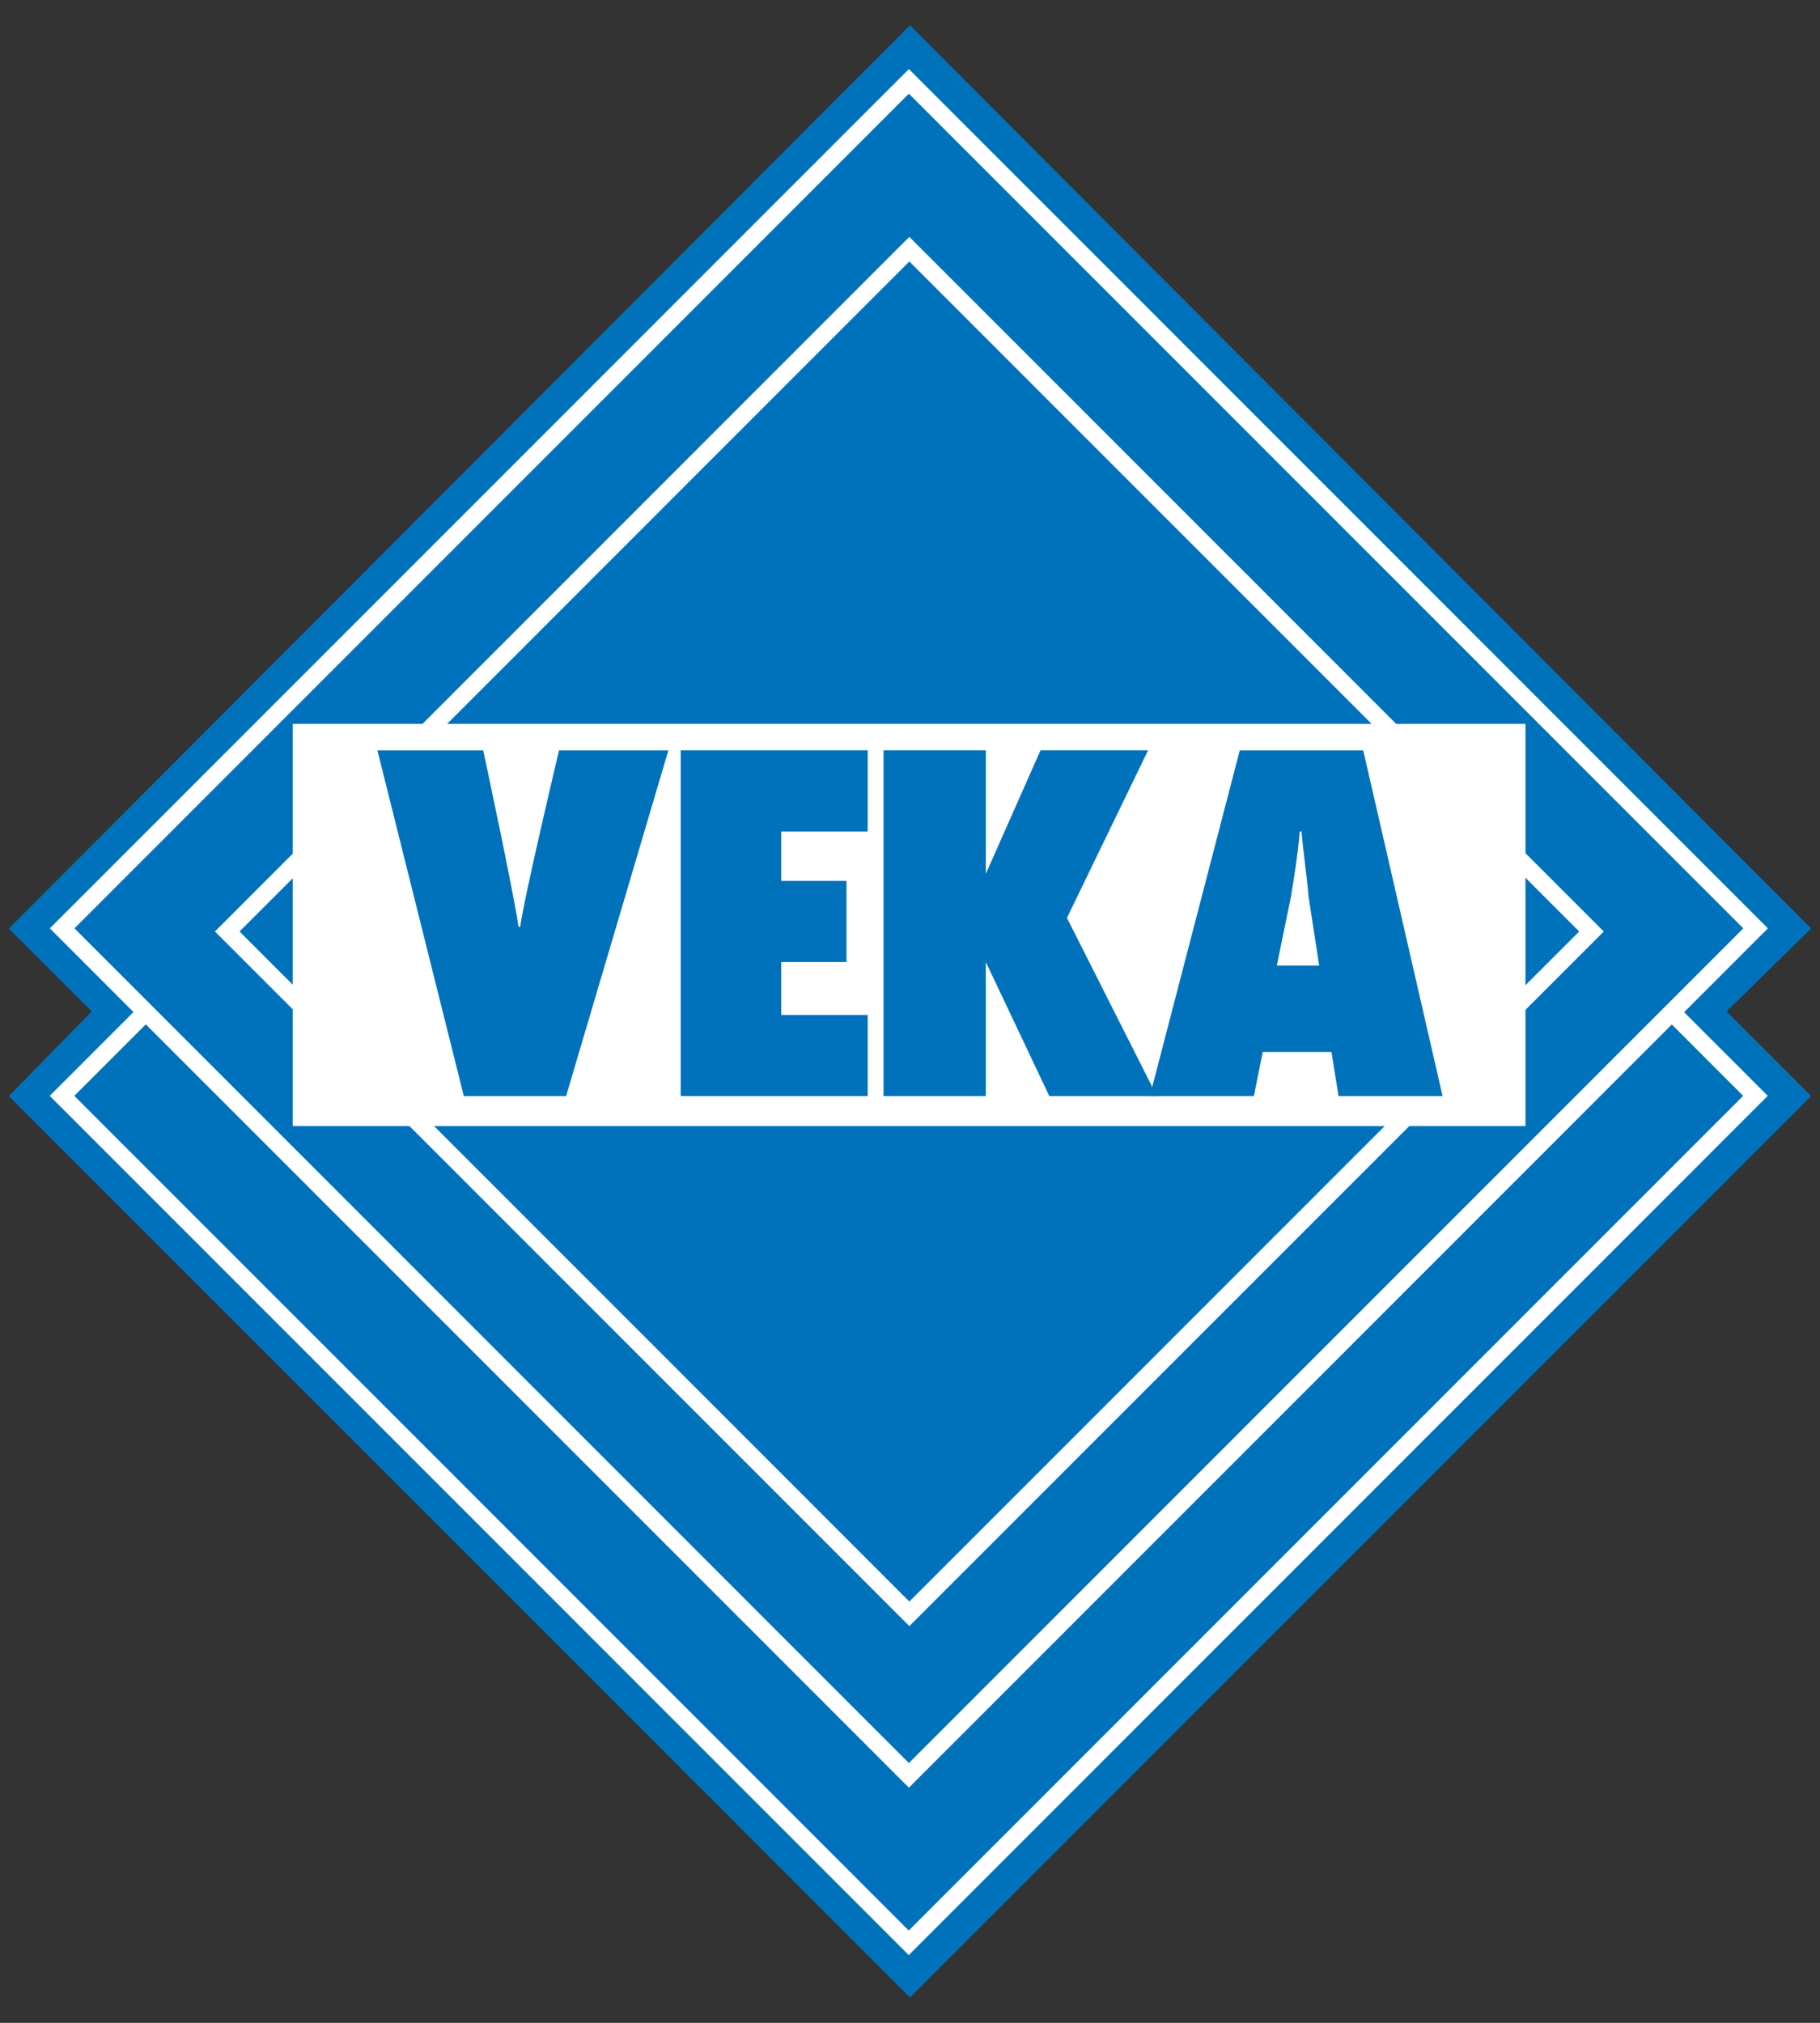
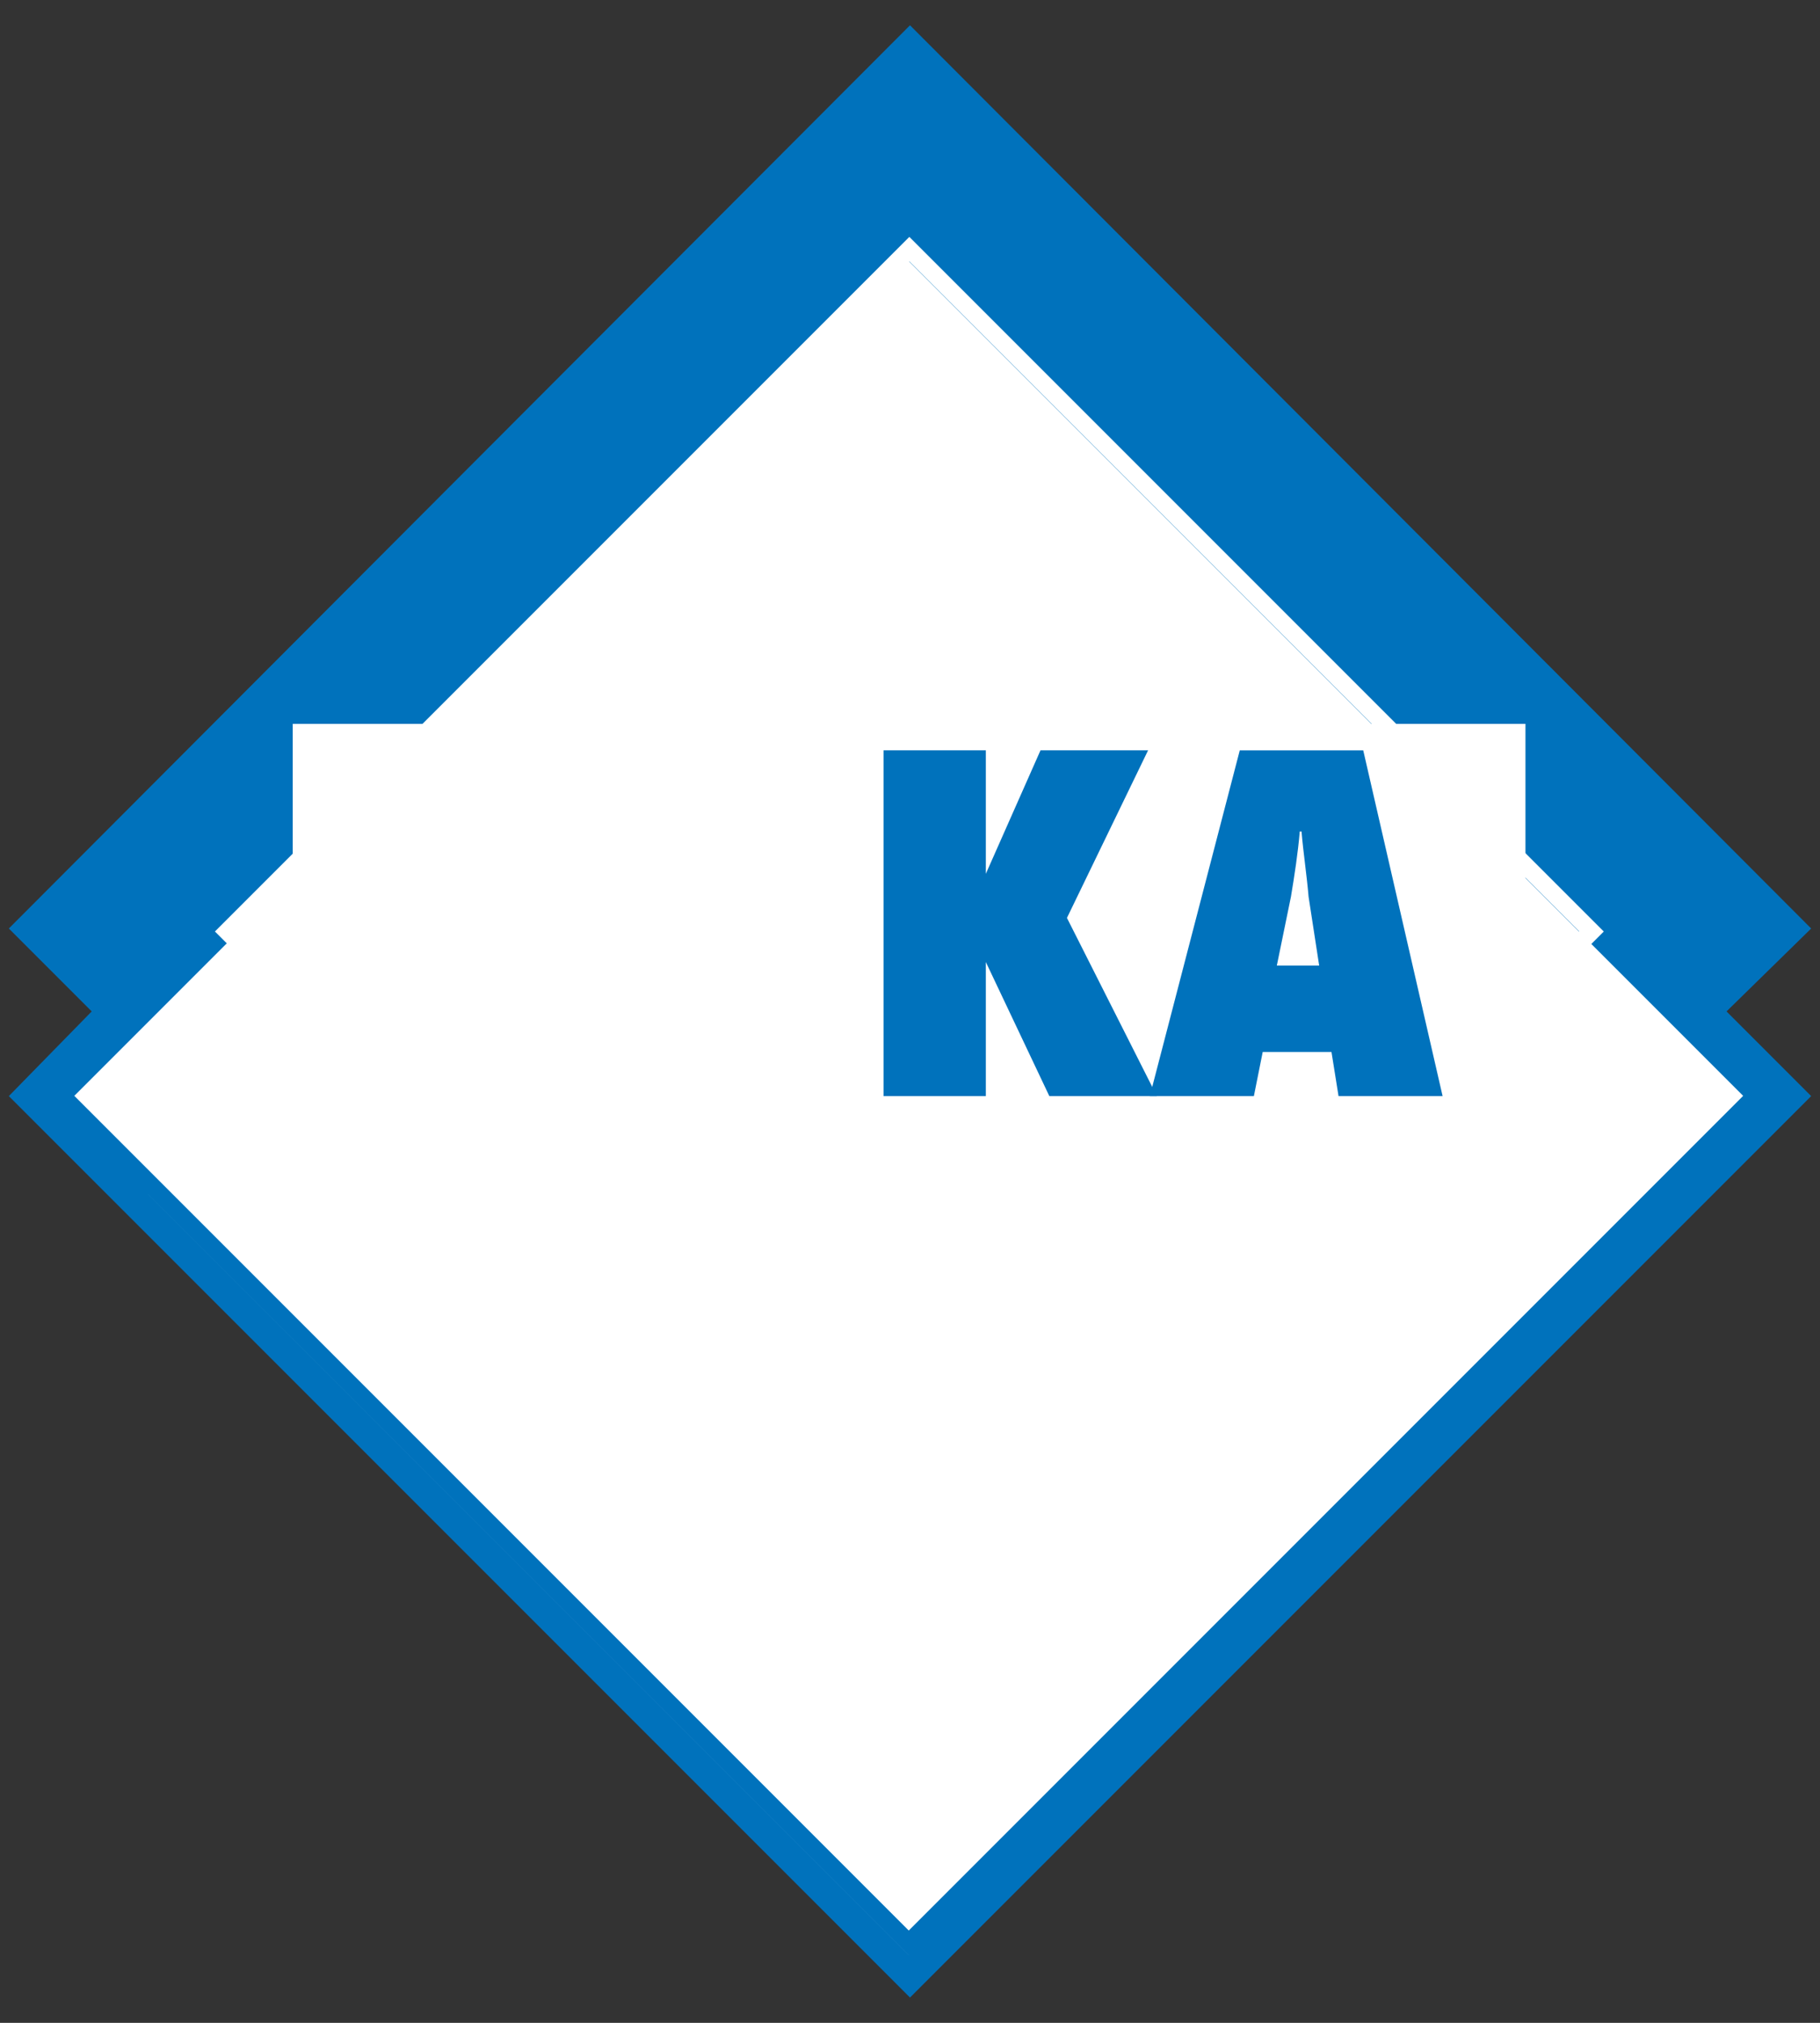
<svg xmlns="http://www.w3.org/2000/svg" version="1.1" id="Layer_1" x="0px" y="0px" viewBox="0 0 72 80" style="enable-background:new 0 0 72 80;" xml:space="preserve">
  <rect x="0" y="0" width="72" height="80" fill="#333333" stroke="none" />
  <style type="text/css">
	.st0{fill:#0072BC;}
	.st1{fill:#FFFFFF;}
</style>
  <g>
    <g>
      <polygon class="st0" points="0.349,36.721 36,1 71.651,36.721 68.302,40 71.651,43.349 36,79 0.349,43.349 3.628,40   " />
    </g>
    <g>
-       <path class="st1" d="M35.95,77.322L1.967,43.339L35.95,9.355l33.983,33.984L35.95,77.322z M2.94,43.339l33.01,33.01l33.01-33.01    l-33.01-33.01L2.94,43.339z" />
+       <path class="st1" d="M35.95,77.322L1.967,43.339l33.983,33.984L35.95,77.322z M2.94,43.339l33.01,33.01l33.01-33.01    l-33.01-33.01L2.94,43.339z" />
    </g>
    <g>
-       <rect x="12.27" y="13.03" transform="matrix(0.707 -0.707 0.707 0.707 -15.431 36.178)" class="st0" width="47.372" height="47.372" />
-     </g>
+       </g>
    <g>
-       <path class="st1" d="M35.956,70.699L1.972,36.715L35.956,2.732l33.983,33.983L35.956,70.699z M2.946,36.715l33.01,33.011    l33.01-33.011l-33.01-33.01L2.946,36.715z" />
-     </g>
+       </g>
    <g>
      <path class="st1" d="M35.974,64.311L8.502,36.839L35.974,9.368l27.472,27.472L35.974,64.311z M9.476,36.839l26.498,26.499    l26.499-26.499L35.974,10.341L9.476,36.839z" />
    </g>
    <g>
      <rect x="11.581" y="28.628" class="st1" width="48.767" height="15.907" />
    </g>
    <g>
-       <path class="st0" d="M22.395,43.349l4.047-13.674h-4.326c0,0-1.395,5.86-1.535,6.977h-0.07c-0.14-1.116-1.395-6.977-1.395-6.977    H14.93l3.419,13.674H22.395z" />
-     </g>
+       </g>
    <g>
-       <polygon class="st0" points="26.93,43.349 34.326,43.349 34.326,40.14 30.907,40.14 30.907,38.047 33.488,38.047 33.488,34.837     30.907,34.837 30.907,32.884 34.326,32.884 34.326,29.674 26.93,29.674   " />
-     </g>
+       </g>
    <g>
      <polygon class="st0" points="45.767,43.349 42.209,36.302 45.419,29.674 41.163,29.674 39,34.558 38.93,34.558 38.93,34.558     39,34.558 38.93,34.558 39,34.558 39,29.674 34.953,29.674 34.953,43.349 39,43.349 39,38.047 39,38.047 39,38.047 41.512,43.349       " />
    </g>
    <g>
      <path class="st0" d="M50.512,38.186l0.558-2.721c0.14-0.837,0.279-1.744,0.349-2.581h0.07c0.07,0.837,0.209,1.744,0.279,2.581    l0.419,2.721H50.512 M57.07,43.349l-3.14-13.674h-4.884l-3.558,13.674h4.116l0.349-1.744h2.721l0.279,1.744H57.07z" />
    </g>
  </g>
</svg>